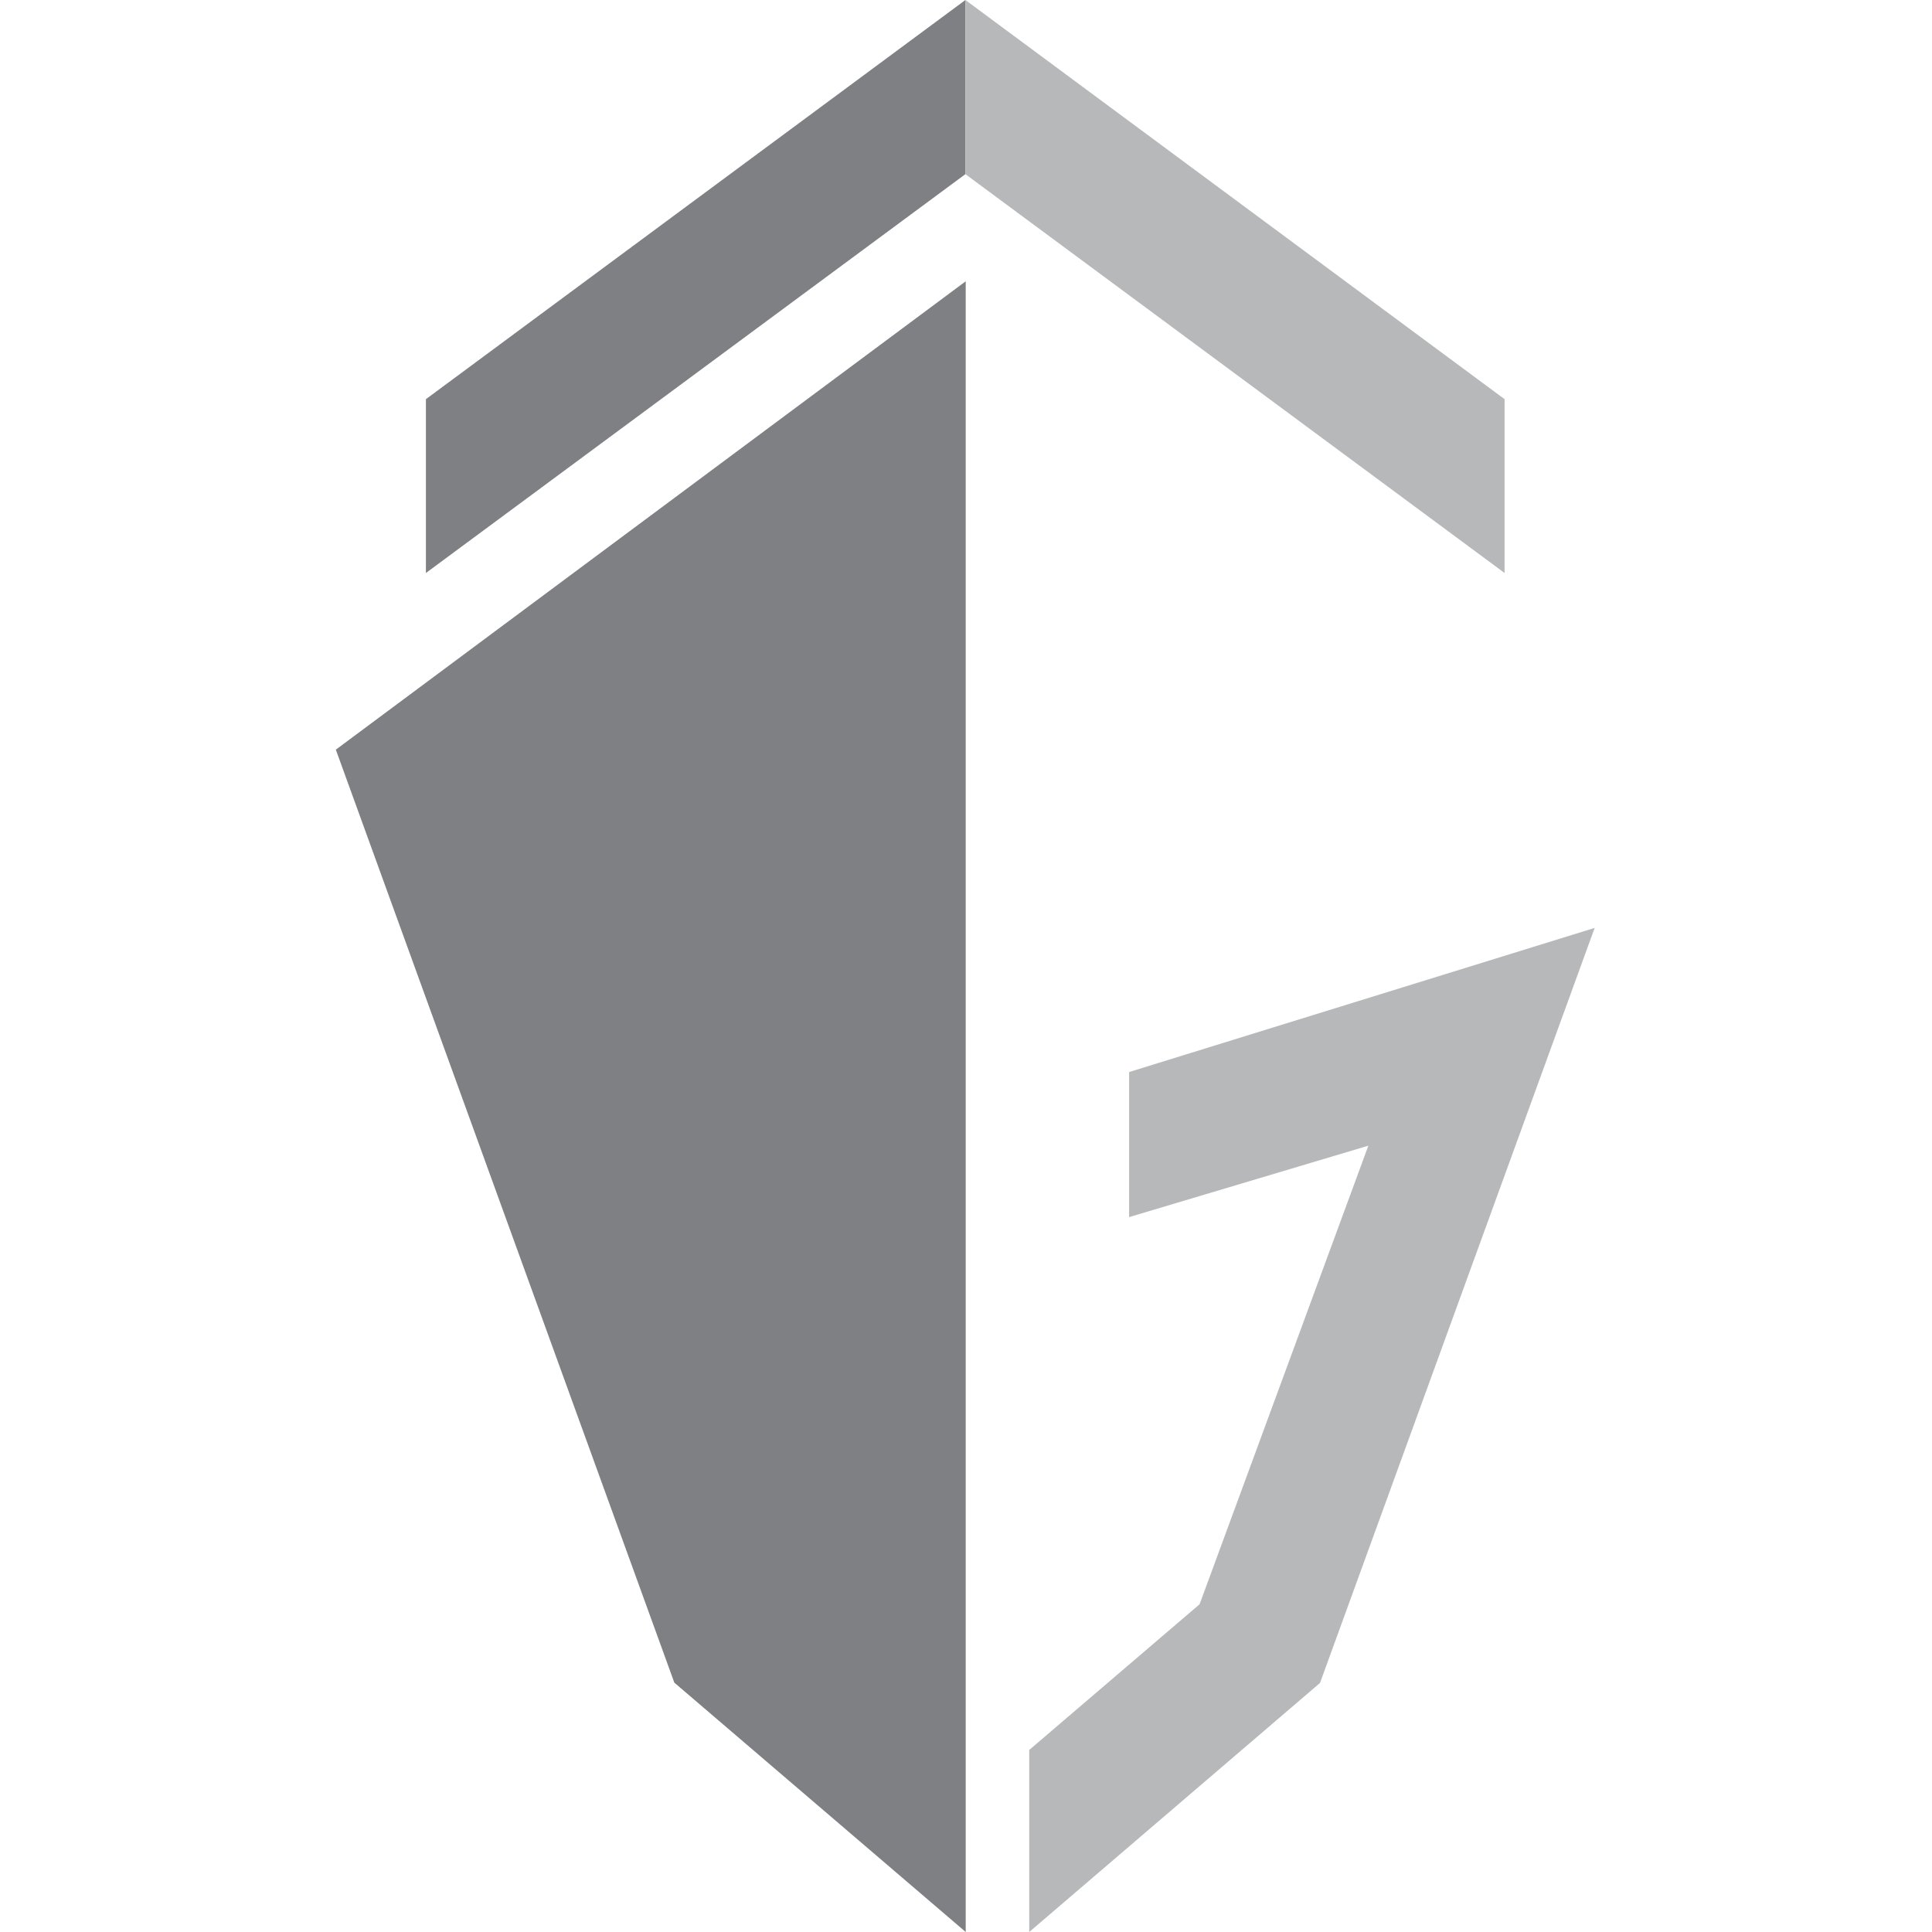
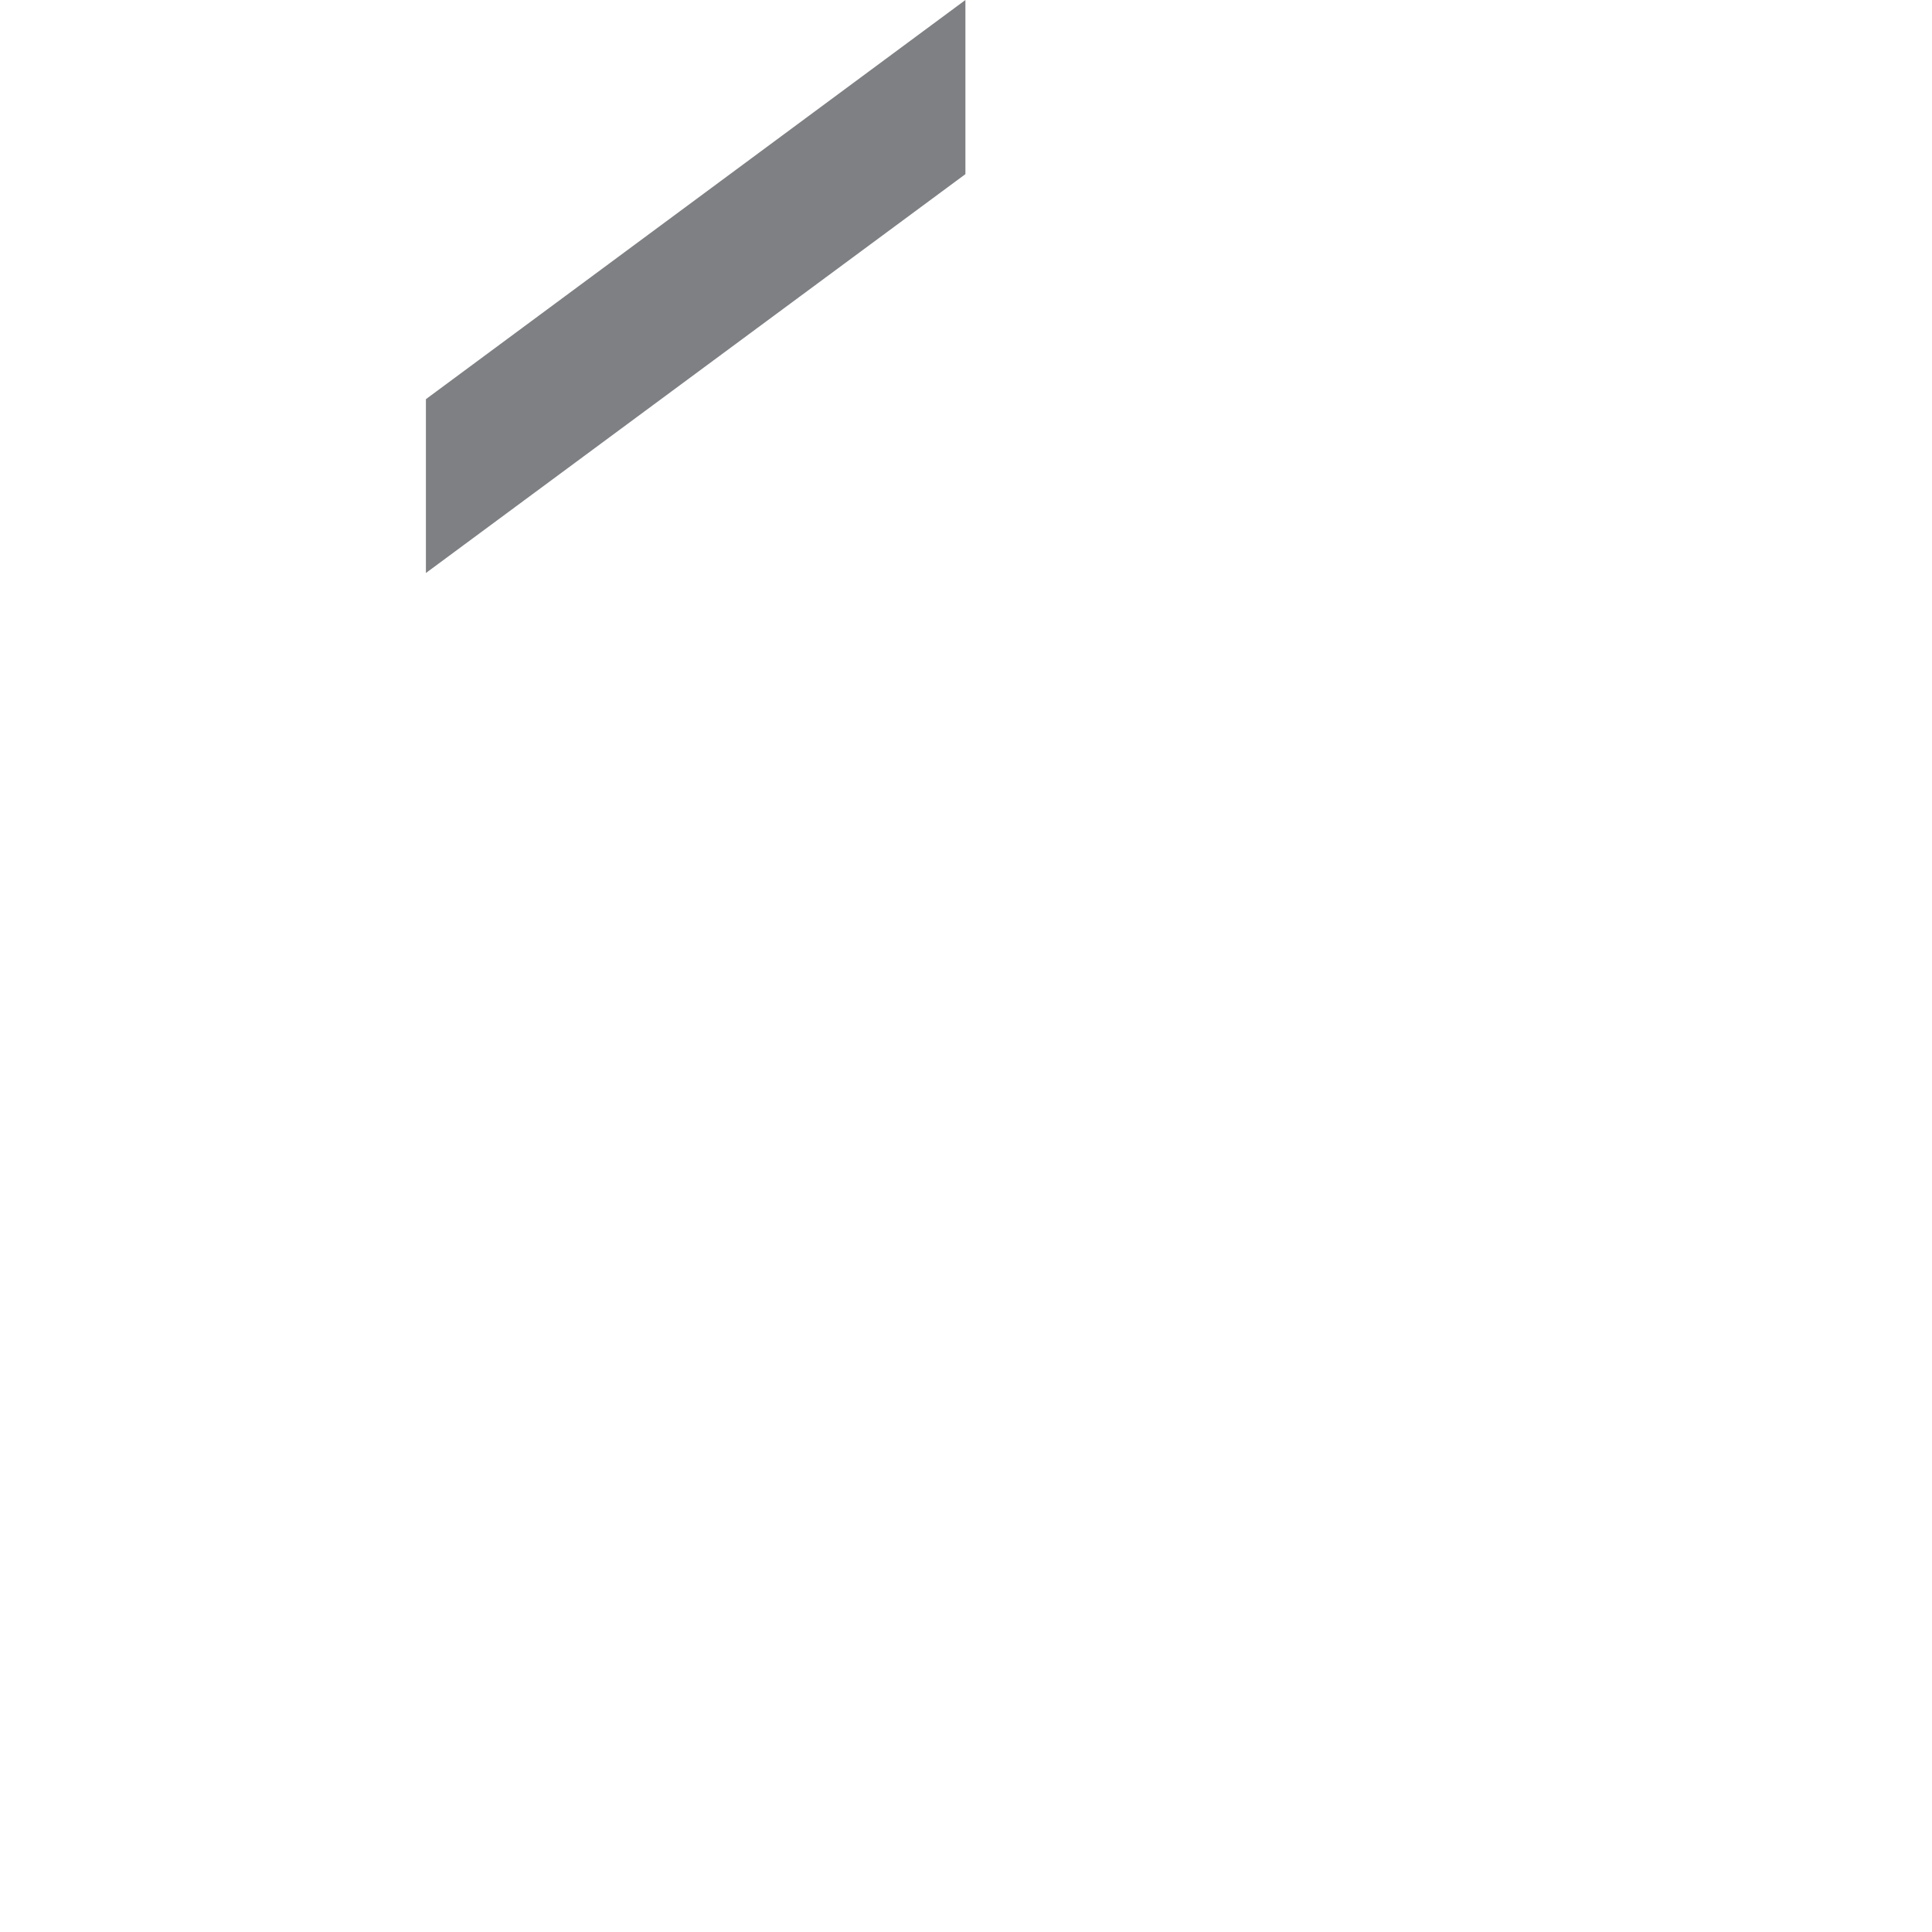
<svg xmlns="http://www.w3.org/2000/svg" version="1.1" width="512px" height="512px">
  <svg width="512px" height="512px" viewBox="0 0 512 512" version="1.1">
    <title>Group 2</title>
    <g id="SvgjsG1015" stroke="none" stroke-width="1" fill="none" fill-rule="evenodd">
      <g id="SvgjsG1014">
        <rect id="SvgjsRect1013" fill-opacity="0" fill="#FFFFFF" x="0" y="0" width="512" height="512" />
        <g id="SvgjsG1012" transform="translate(89, 0)" fill-rule="nonzero">
          <polygon id="SvgjsPolygon1011" fill="#7E8083" points="166.843 46.15 23.871 151.85 23.871 105.784 166.843 0" />
-           <polygon id="SvgjsPolygon1010" fill="#B6B8BA" points="309.729 105.784 166.841 0 166.841 46.15 309.729 151.85" />
-           <polygon id="SvgjsPolygon1009" fill="#7E8083" points="166.926 512 89.703 445.917 0 198.669 166.926 74.543" />
-           <polygon id="SvgjsPolygon1008" fill="#B6B8BA" points="210.227 284.1 210.227 322.544 273.63 303.615 228.904 425.145 183.76 463.757 183.76 512 260.815 446 333.599 245.907" />
        </g>
      </g>
    </g>
  </svg>
  <style>@media (prefers-color-scheme: light) { :root { filter: none; } }
@media (prefers-color-scheme: dark) { :root { filter: none; } }
</style>
</svg>